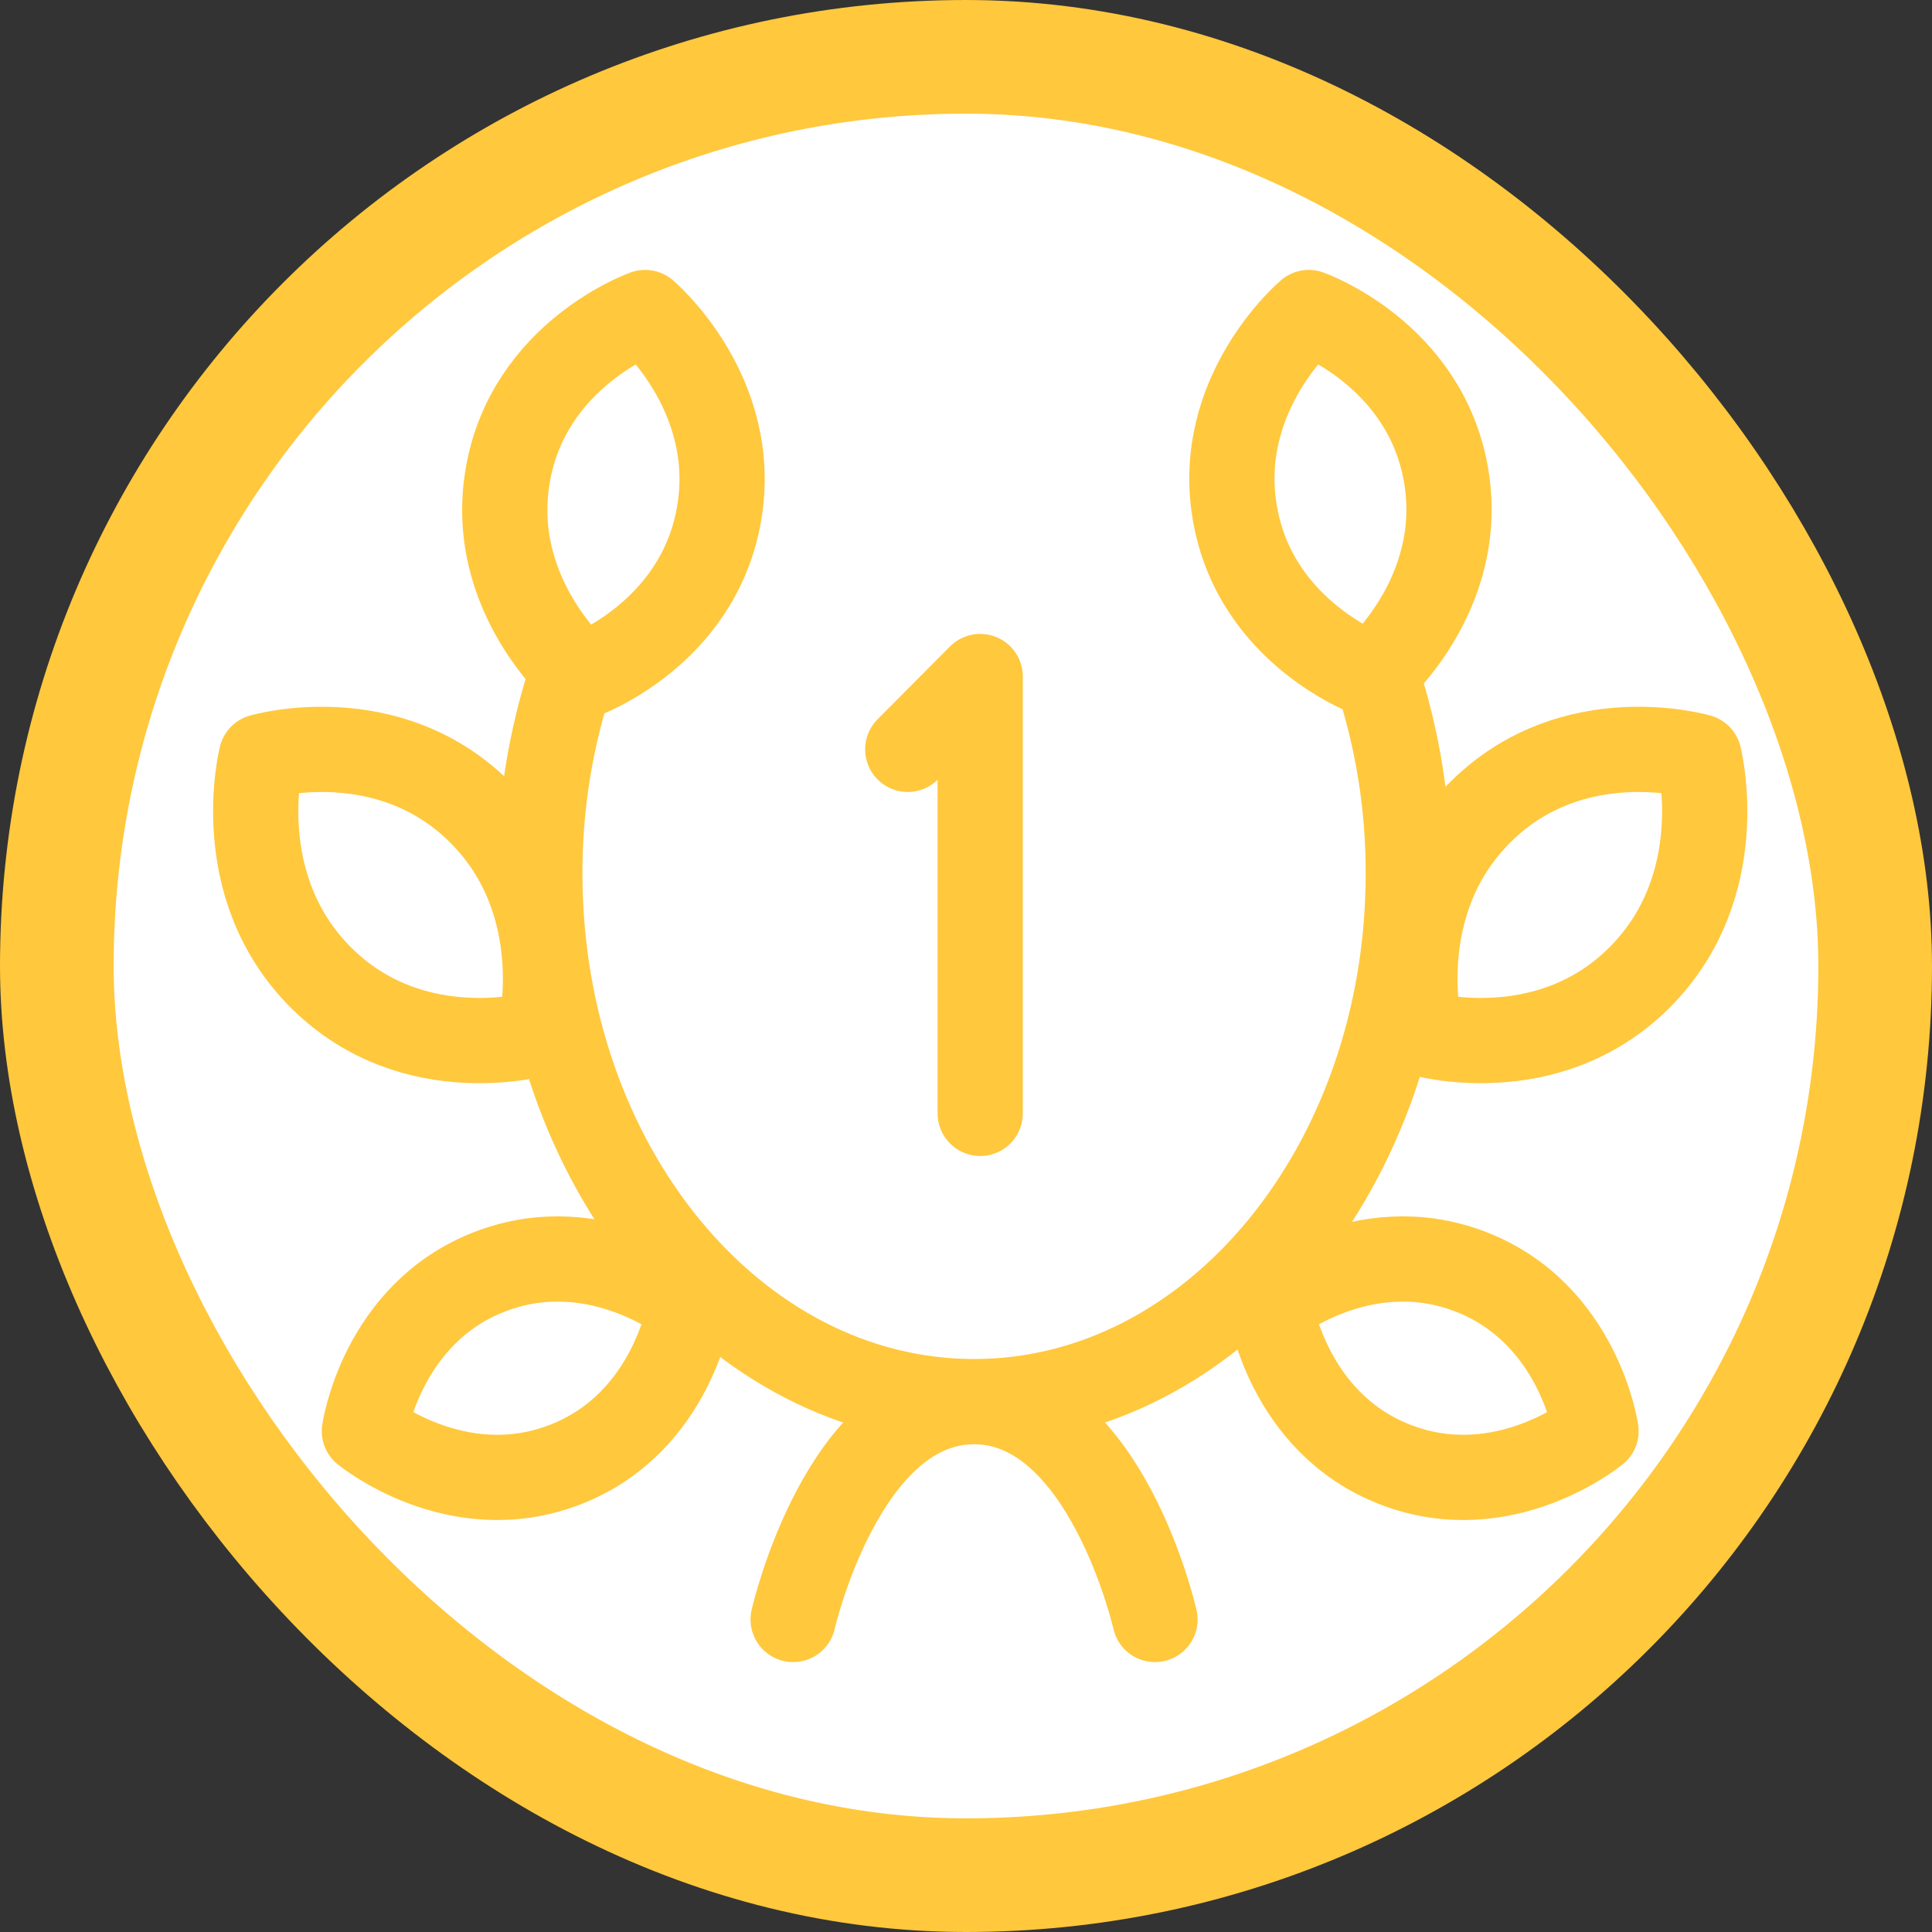
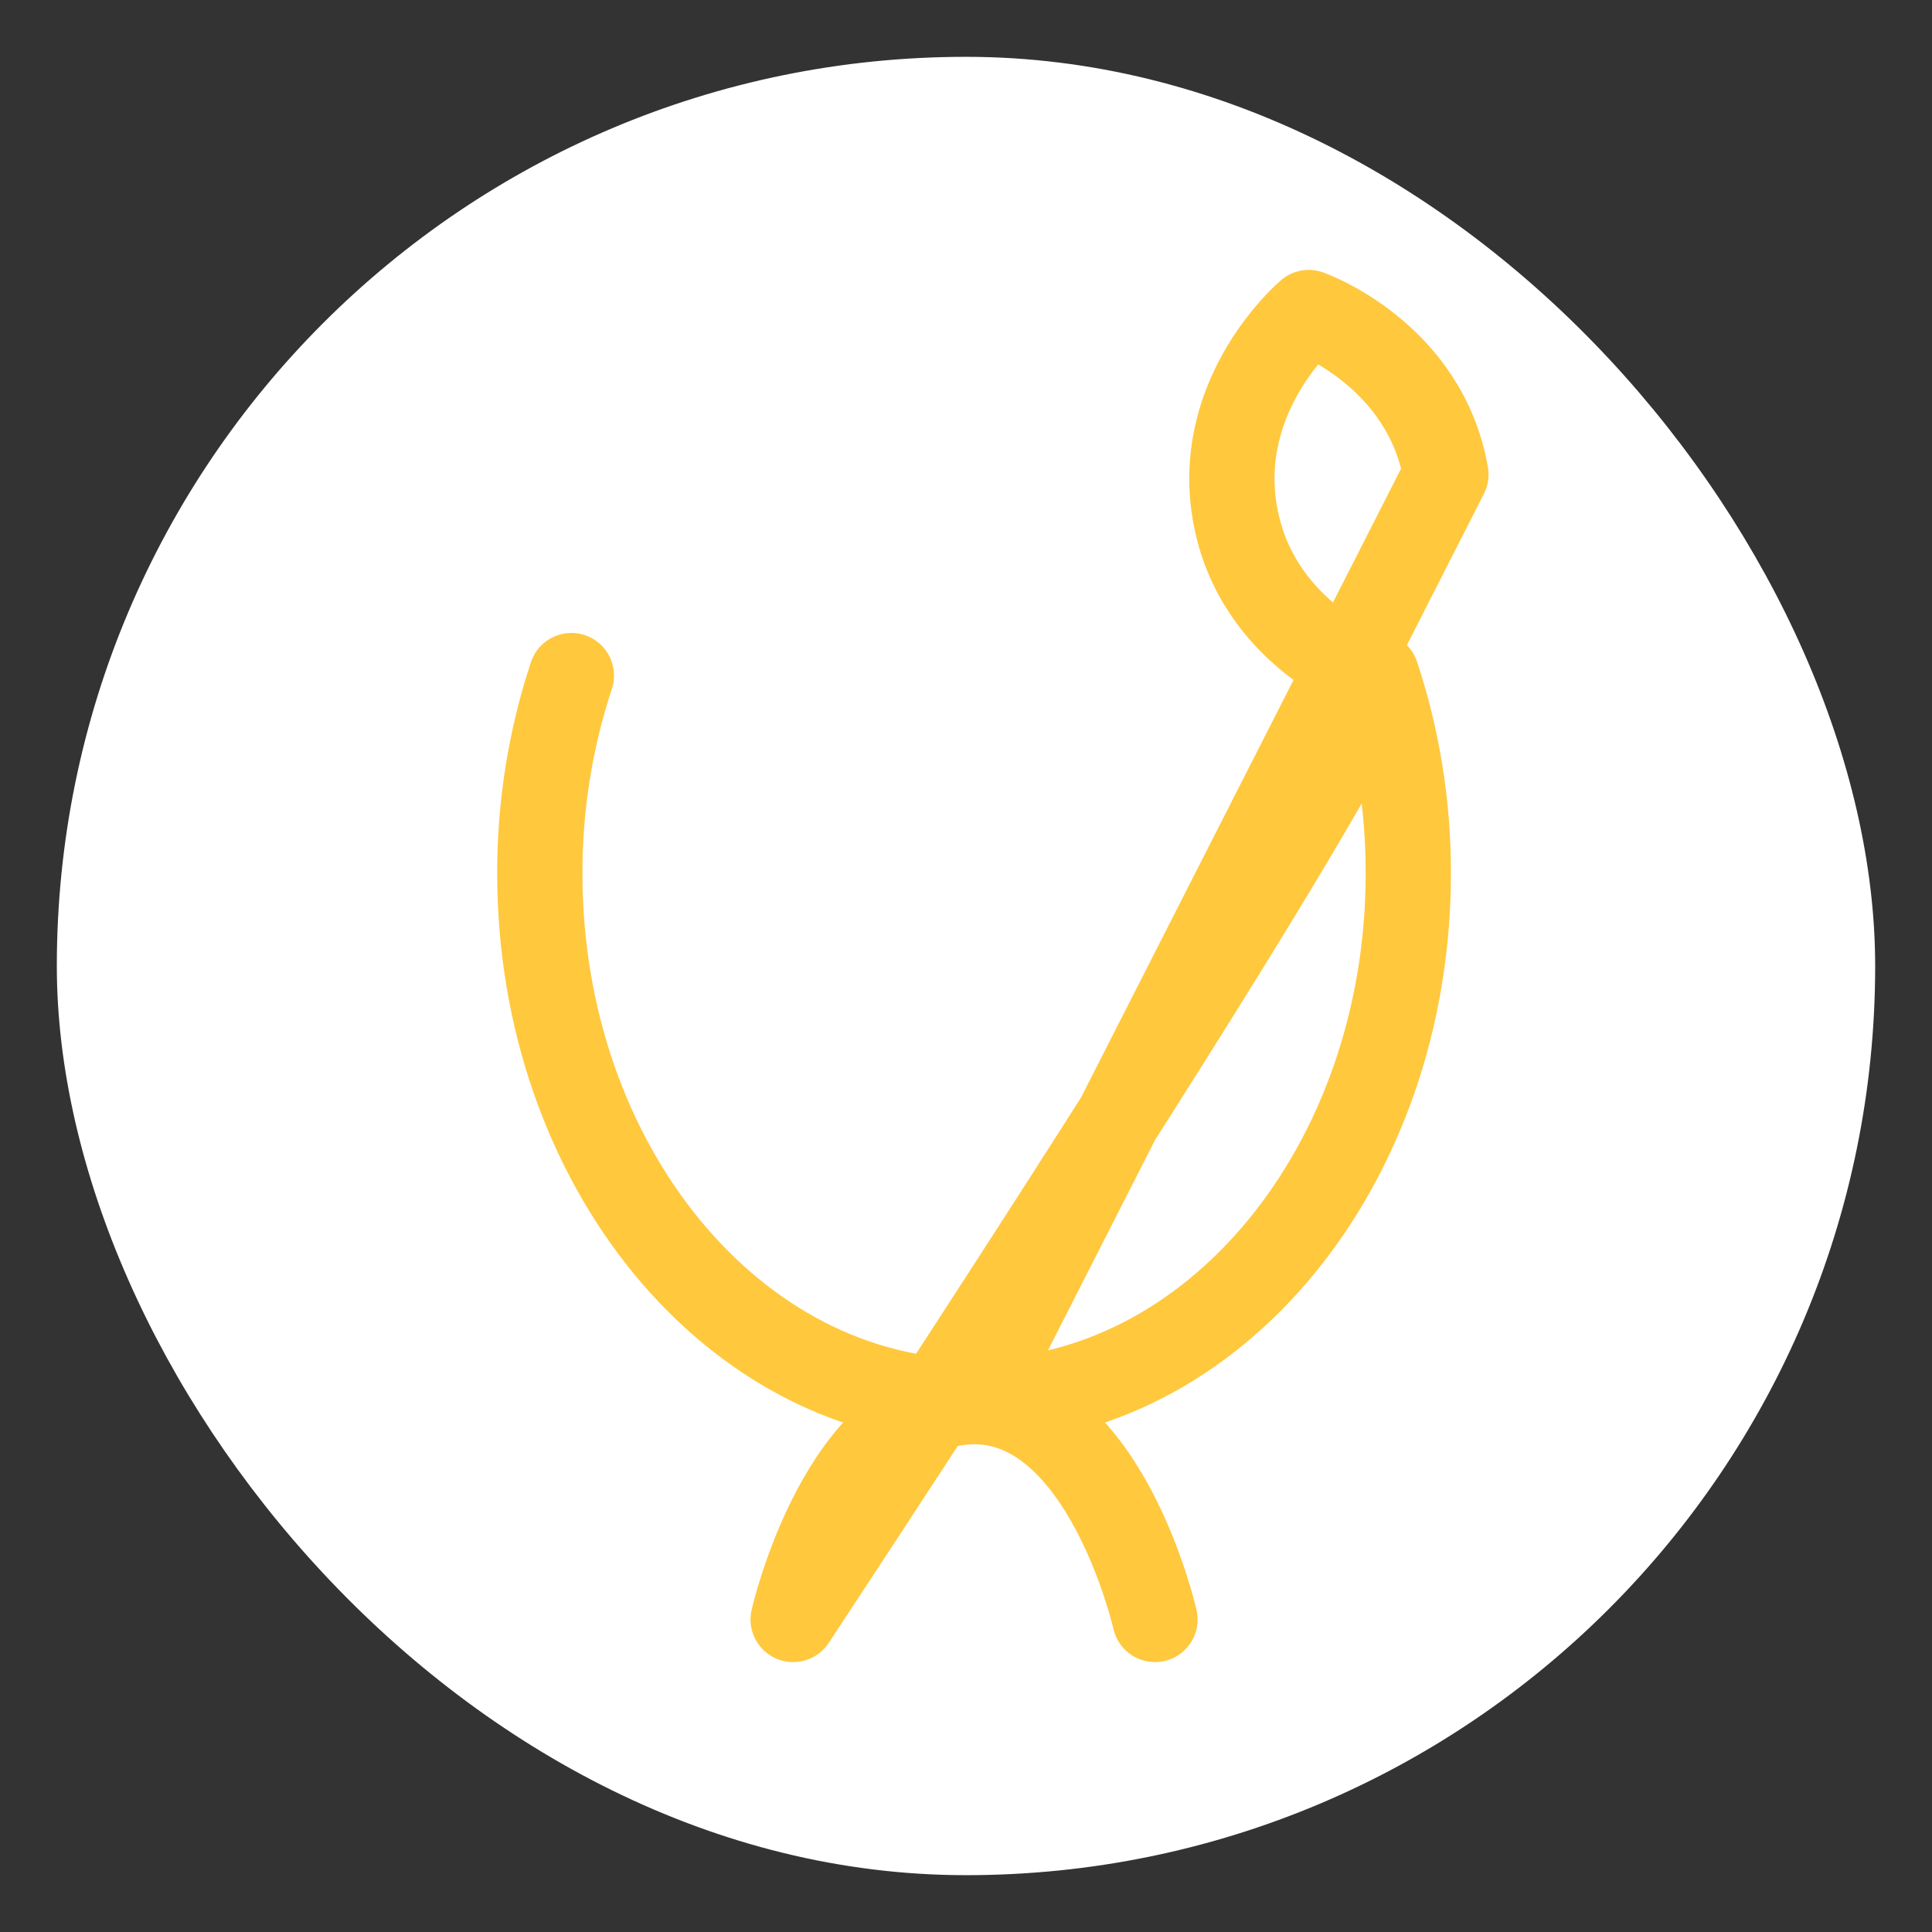
<svg xmlns="http://www.w3.org/2000/svg" width="68" height="68" viewBox="0 0 68 68" fill="none">
  <rect x="0" y="0" width="68" height="68" fill="#333333" stroke="none" />
  <rect x="2" y="2" width="64" height="64" rx="32" fill="white" />
-   <rect x="2" y="2" width="64" height="64" rx="32" stroke="#FFC83D" stroke-width="4" />
-   <path d="M20.111 23.778C19.369 26.026 18.994 28.379 19 30.747C19 41.012 25.842 49.333 34.284 49.333M34.284 49.333C42.725 49.333 49.567 41.012 49.567 30.747C49.574 28.379 49.199 26.026 48.457 23.778M34.284 49.333C38.915 49.333 40.652 57 40.652 57M34.284 49.333C29.653 49.333 27.916 57 27.916 57M50.892 16.699C51.636 20.956 48.294 23.778 48.294 23.778C48.294 23.778 44.211 22.339 43.467 18.079C42.723 13.821 46.065 11 46.065 11C46.065 11 50.148 12.439 50.892 16.699Z" stroke="#FFC83D" stroke-width="3" stroke-linecap="round" stroke-linejoin="round" />
-   <path d="M31.95 26.375L34.5 23.812V39.187M57.69 34.421C54.423 37.665 49.999 36.369 49.999 36.369C49.999 36.369 48.841 31.828 52.11 28.579C55.374 25.335 59.801 26.631 59.801 26.631C59.801 26.631 60.959 31.172 57.69 34.421ZM49.122 51.554C45.297 50.081 44.7 45.942 44.7 45.942C44.7 45.942 47.931 43.282 51.756 44.758C55.581 46.232 56.175 50.37 56.175 50.37C56.175 50.37 52.947 53.03 49.122 51.554ZM19.881 51.554C23.706 50.081 24.3 45.942 24.3 45.942C24.3 45.942 21.069 43.282 17.244 44.758C13.419 46.232 12.825 50.37 12.825 50.37C12.825 50.37 16.056 53.03 19.881 51.554ZM11.31 34.421C14.577 37.665 19.001 36.369 19.001 36.369C19.001 36.369 20.159 31.828 16.89 28.579C13.623 25.337 9.199 26.631 9.199 26.631C9.199 26.631 8.041 31.172 11.31 34.421ZM17.874 16.714C17.13 20.983 20.475 23.812 20.475 23.812C20.475 23.812 24.563 22.37 25.307 18.098C26.052 13.829 22.706 11 22.706 11C22.706 11 18.619 12.443 17.874 16.714Z" stroke="#FFC83D" stroke-width="3" stroke-linecap="round" stroke-linejoin="round" />
+   <path d="M20.111 23.778C19.369 26.026 18.994 28.379 19 30.747C19 41.012 25.842 49.333 34.284 49.333M34.284 49.333C42.725 49.333 49.567 41.012 49.567 30.747C49.574 28.379 49.199 26.026 48.457 23.778M34.284 49.333C38.915 49.333 40.652 57 40.652 57M34.284 49.333C29.653 49.333 27.916 57 27.916 57C51.636 20.956 48.294 23.778 48.294 23.778C48.294 23.778 44.211 22.339 43.467 18.079C42.723 13.821 46.065 11 46.065 11C46.065 11 50.148 12.439 50.892 16.699Z" stroke="#FFC83D" stroke-width="3" stroke-linecap="round" stroke-linejoin="round" />
</svg>